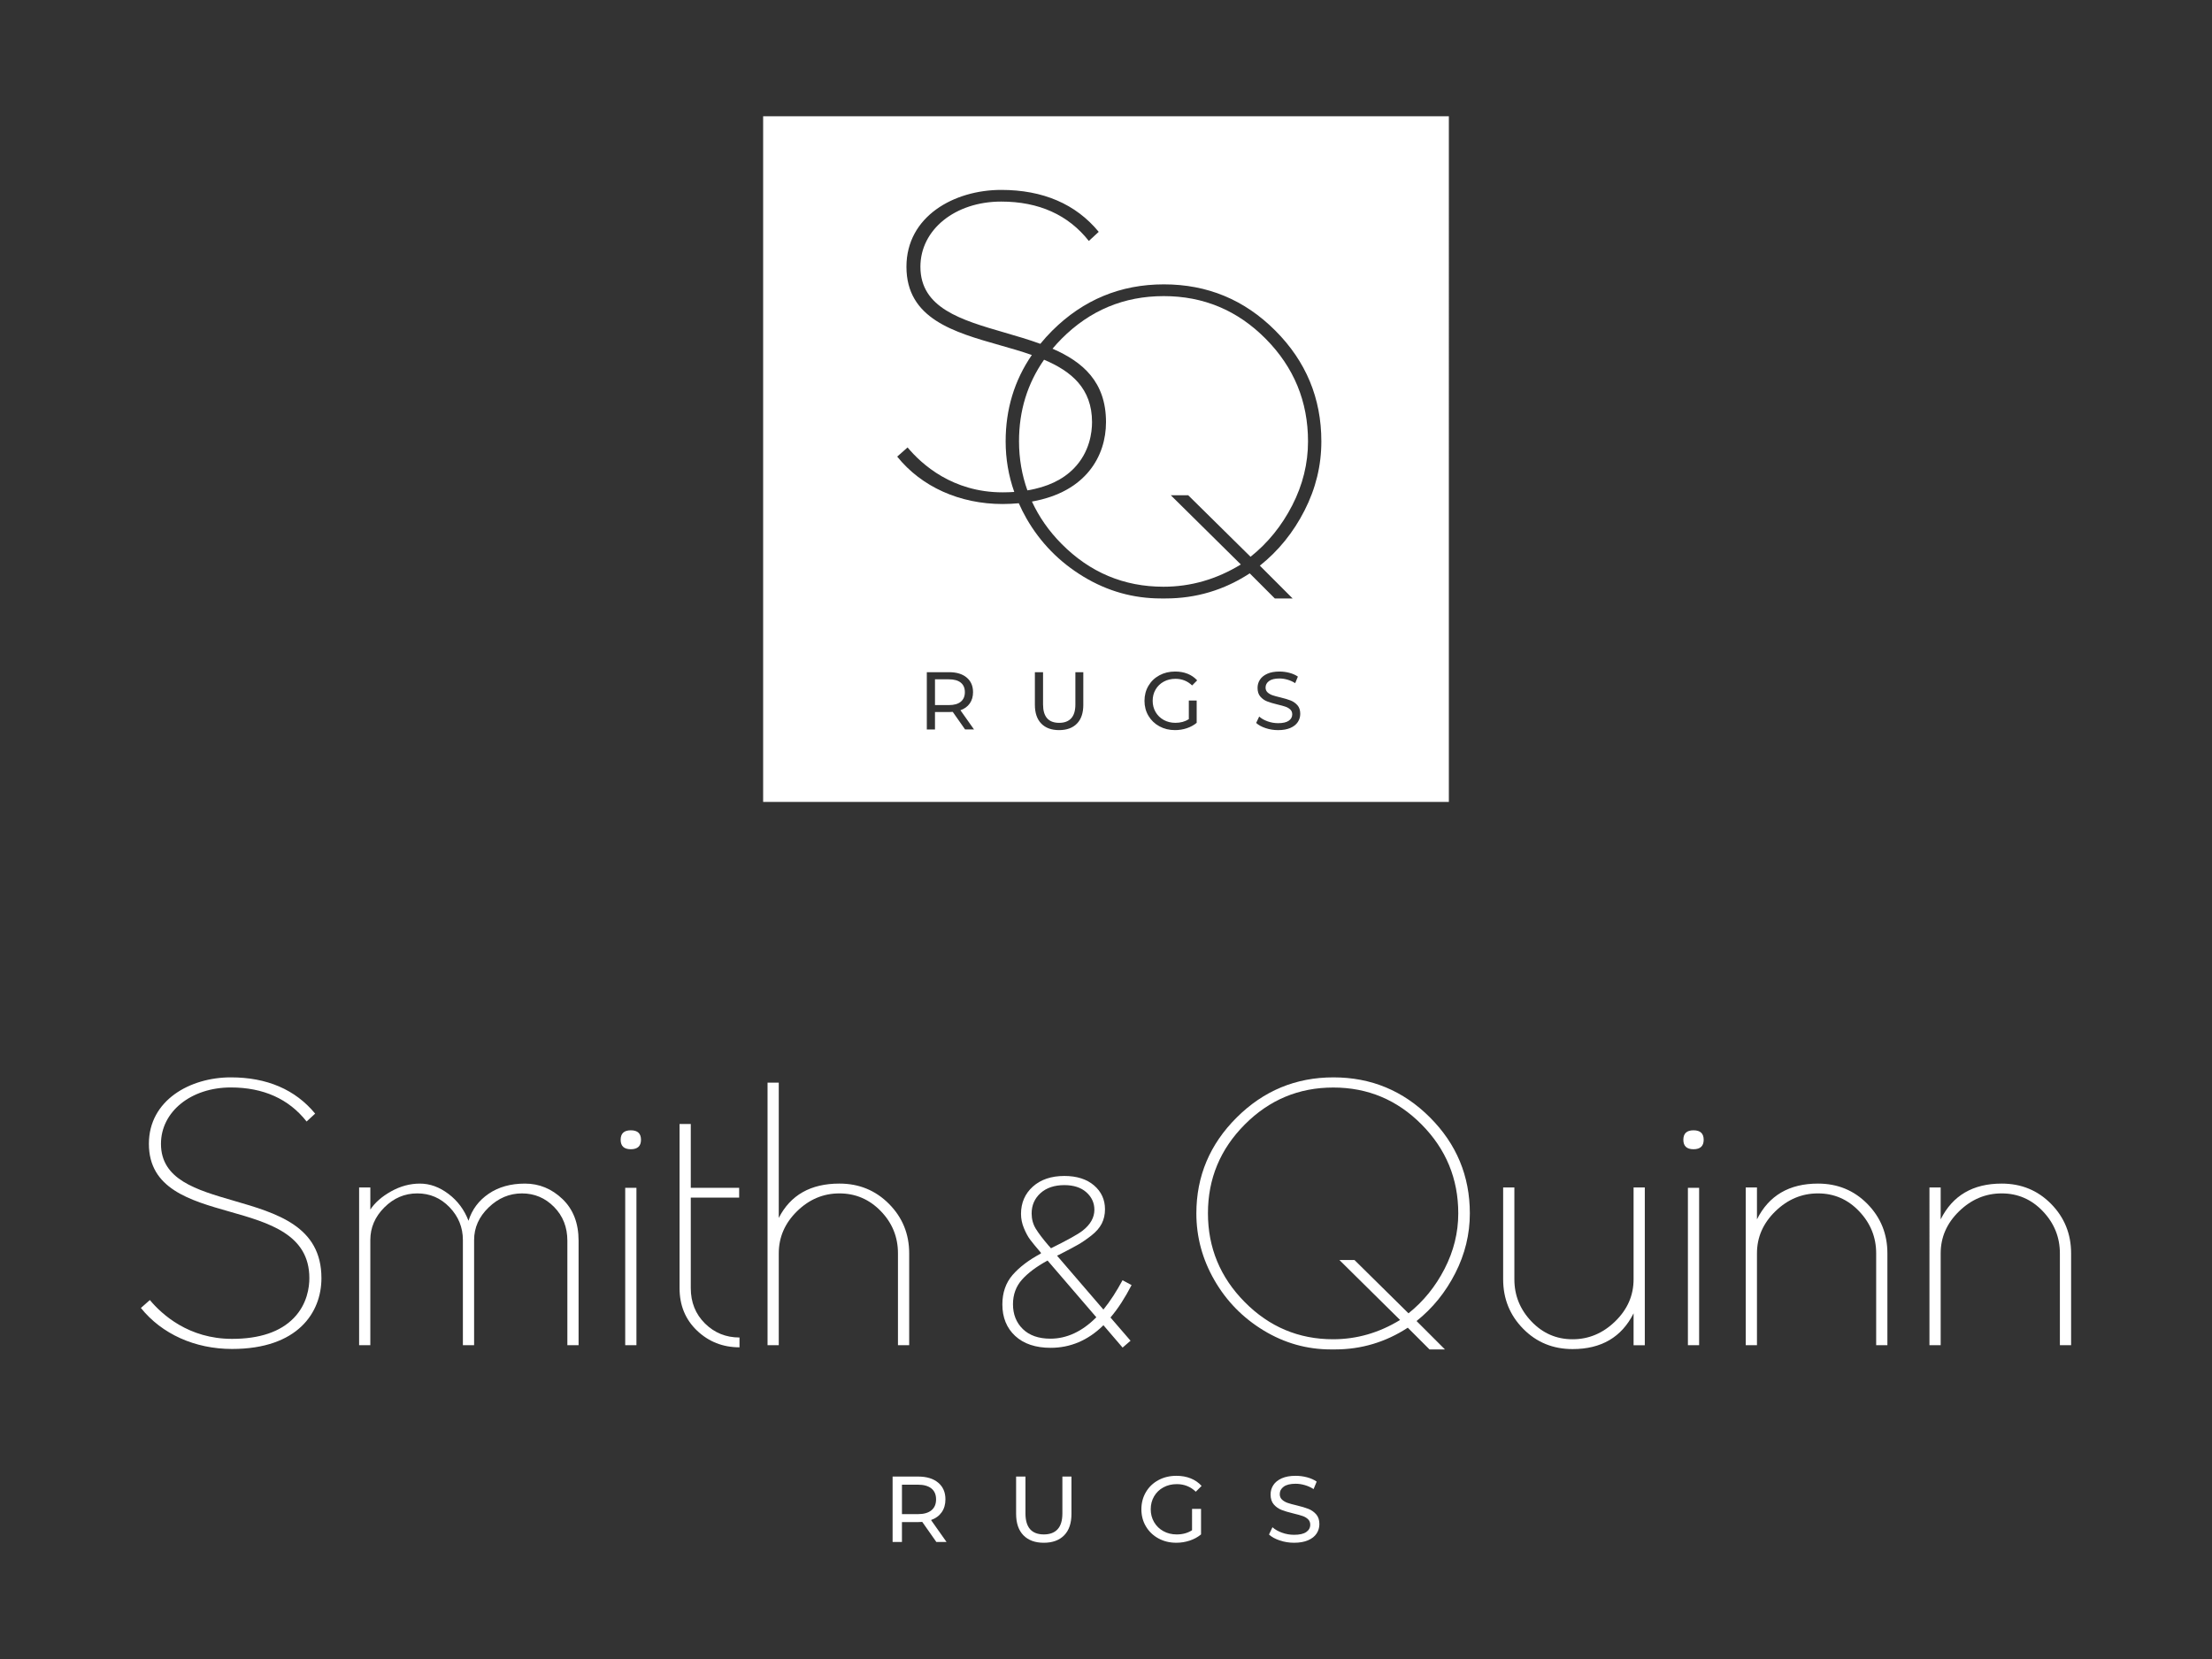
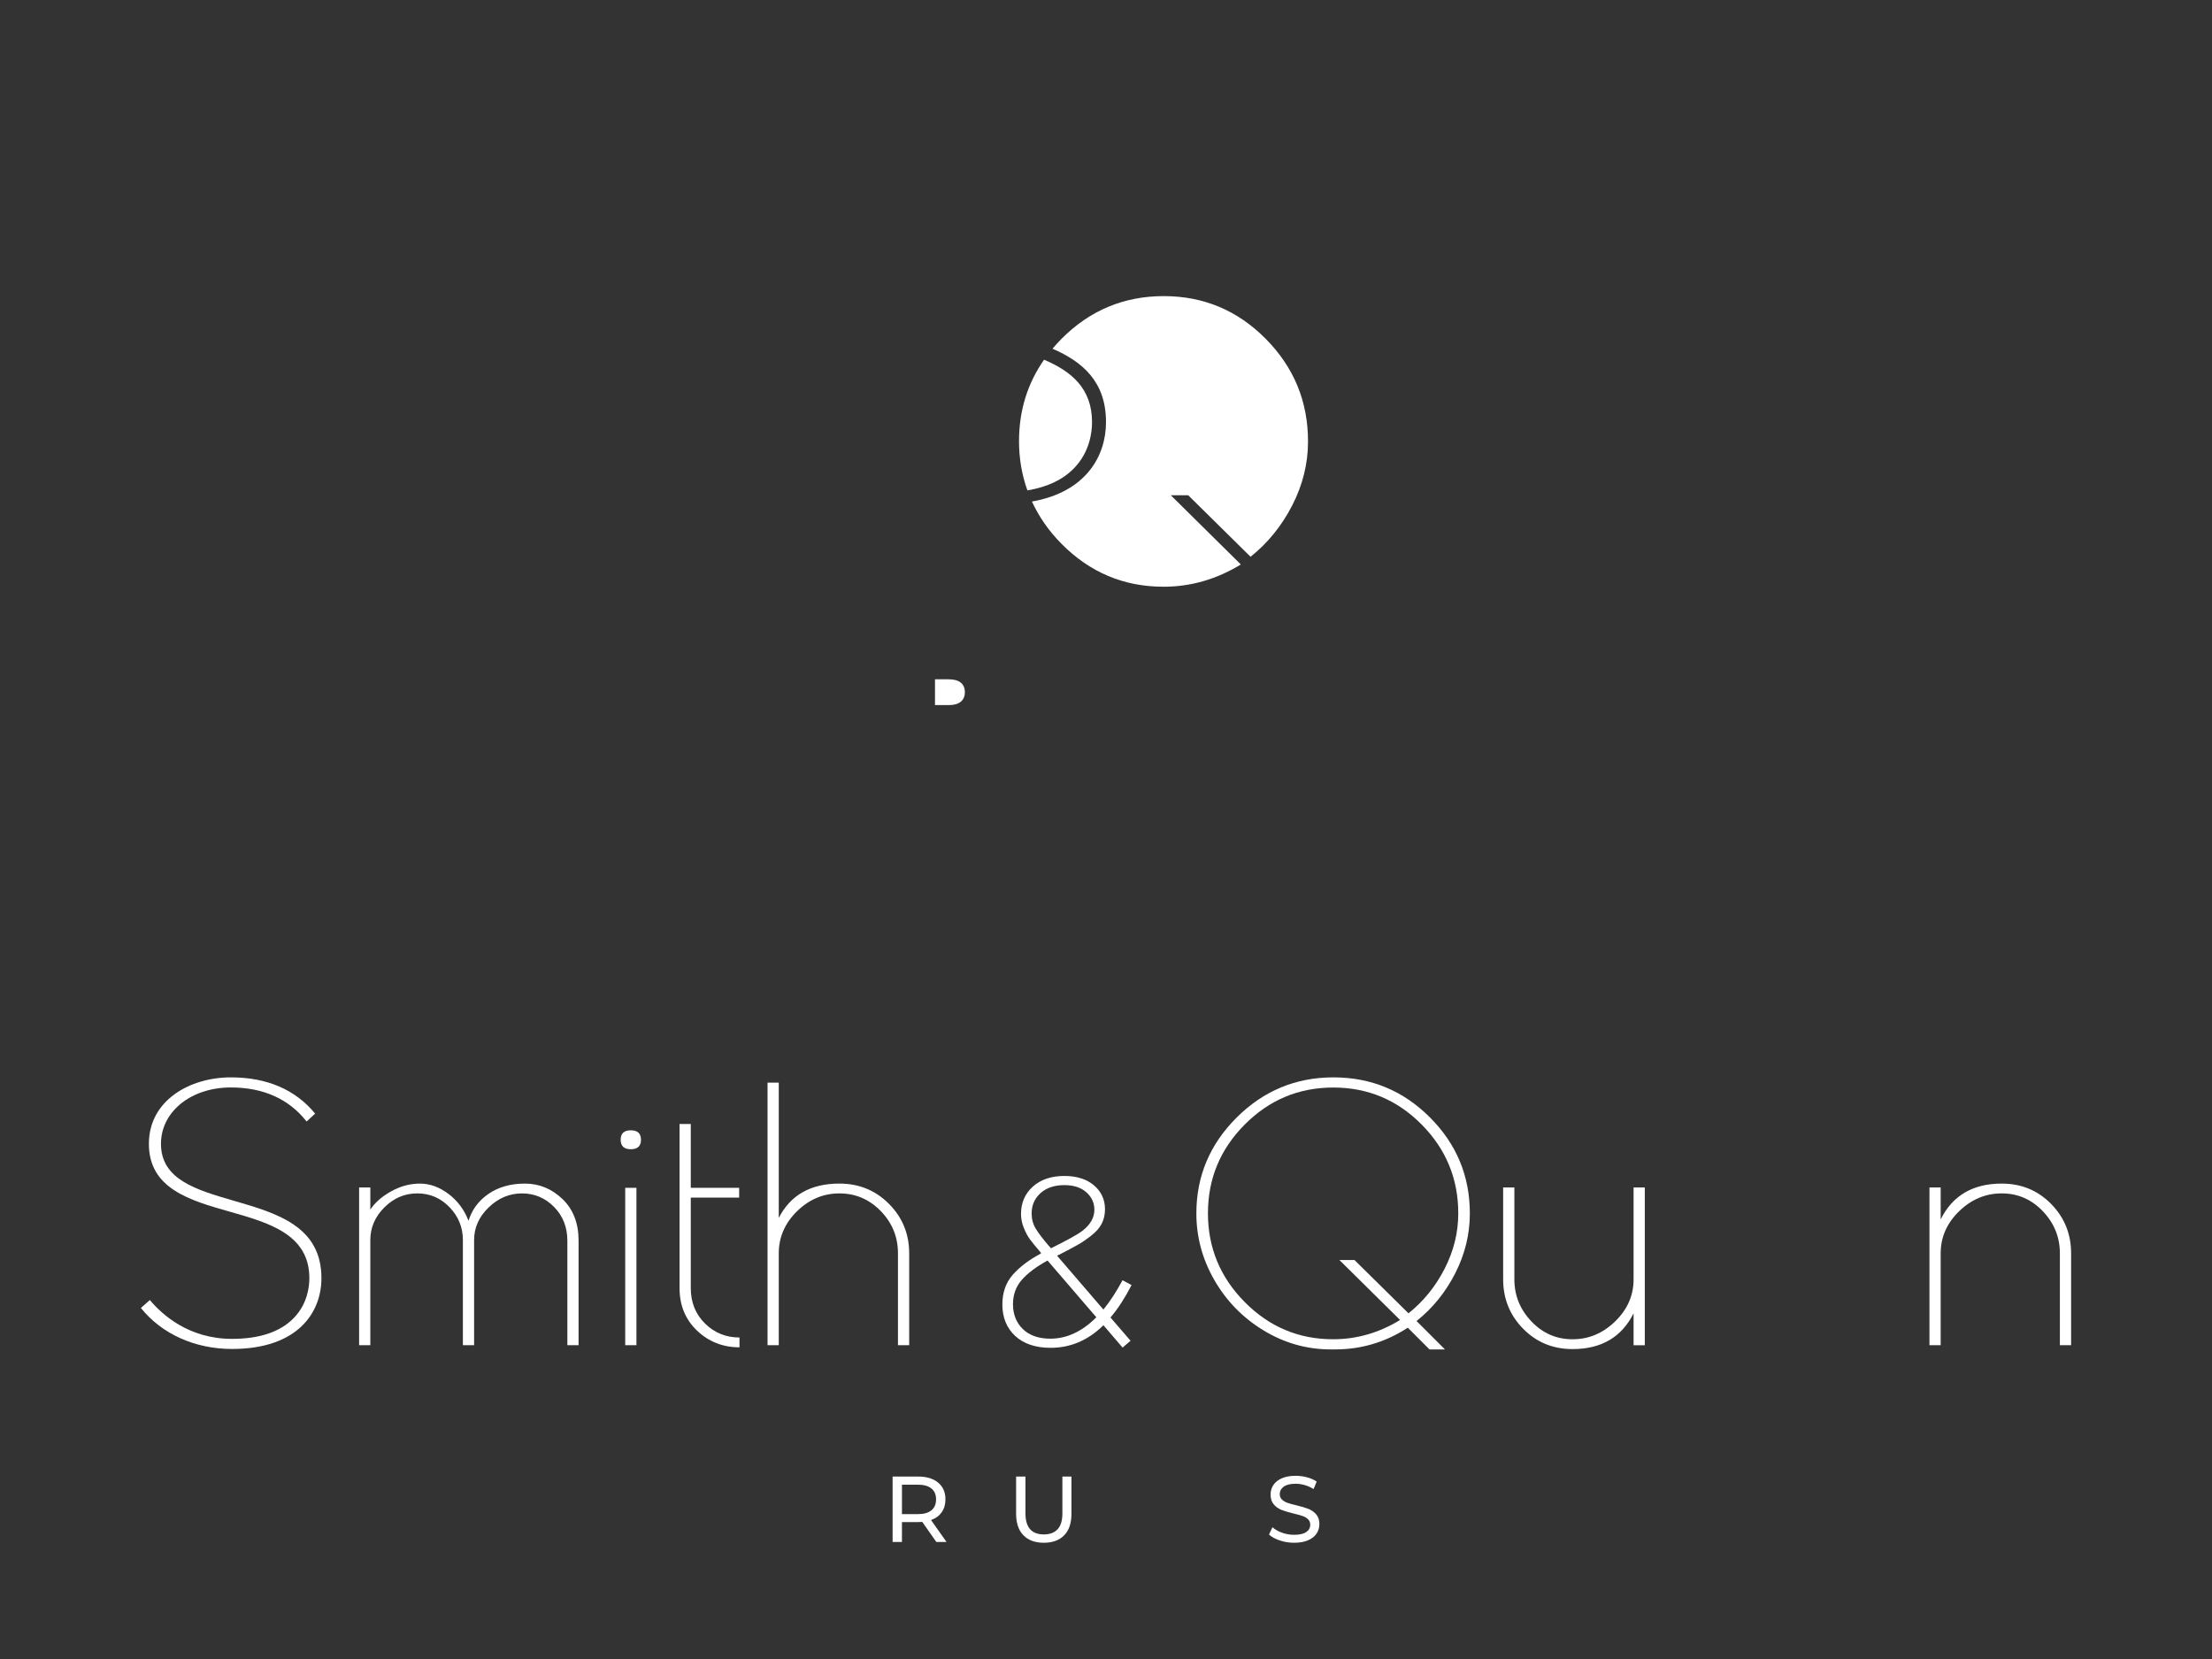
<svg xmlns="http://www.w3.org/2000/svg" version="1.1" id="Layer_1" x="0px" y="0px" width="283.465px" height="212.598px" viewBox="0 0 283.465 212.598" style="enable-background:new 0 0 283.465 212.598;" xml:space="preserve">
  <rect x="0" y="0" width="283.465" height="212.598" fill="#333333" stroke="none" />
  <style type="text/css">
	.st0{fill:#FFFFFF;}
</style>
  <g>
    <g>
      <g>
        <path class="st0" d="M29.953,153.871c-4.796-1.391-9.325-2.706-9.325-7.291c0-4.118,3.848-7.224,8.95-7.224     c4.167,0,7.435,1.468,9.712,4.363l1.097-1.01c-2.541-3.084-6.178-4.647-10.81-4.647c-5.216,0-10.497,2.926-10.497,8.517     c0,5.753,5.254,7.244,10.335,8.687c5.03,1.428,10.229,2.904,10.229,8.527c0,1.14-0.26,3.321-2,5.113     c-1.719,1.77-4.382,2.668-7.915,2.668c-5.533,0-8.96-3.103-10.524-4.976l-1.149,1.016c2.675,3.339,6.928,5.254,11.674,5.254     c8.451,0,11.462-4.688,11.462-9.075C41.192,157.132,35.478,155.474,29.953,153.871z" />
        <path class="st0" d="M62.621,152.979c1.273-0.869,2.823-1.303,4.651-1.303c1.826,0,3.429,0.66,4.807,1.977     c1.377,1.318,2.066,3.1,2.066,5.346v13.388h-1.438v-13.388c0-1.737-0.57-3.182-1.708-4.336c-1.138-1.153-2.509-1.73-4.111-1.73     c-1.602,0-3.025,0.6-4.268,1.797c-1.243,1.199-1.864,2.591-1.864,4.178v13.478h-1.438v-13.478c0-1.618-0.57-3.017-1.707-4.201     c-1.139-1.182-2.516-1.775-4.134-1.775c-1.617,0-3.025,0.6-4.223,1.797c-1.199,1.199-1.797,2.591-1.797,4.178v13.478H46.02     V152.17h1.438v2.831c0.599-0.899,1.49-1.678,2.674-2.336c1.183-0.659,2.411-0.989,3.684-0.989c1.273,0,2.494,0.442,3.662,1.326     c1.168,0.883,2.021,2.029,2.561,3.437C60.487,155.001,61.348,153.847,62.621,152.979z" />
        <path class="st0" d="M80.839,147.273c-0.869,0-1.303-0.404-1.303-1.213c0-0.809,0.434-1.213,1.303-1.213     c0.869,0,1.303,0.404,1.303,1.213C82.142,146.868,81.708,147.273,80.839,147.273z M81.558,152.215v20.173H80.12v-20.173H81.558z" />
        <path class="st0" d="M94.766,171.399v1.258c-2.127,0-3.939-0.712-5.436-2.135c-1.498-1.422-2.246-3.242-2.246-5.459v-21.026     h1.438v8.177h6.2v1.258h-6.2v11.591c0,1.827,0.607,3.34,1.819,4.538C91.554,170.8,93.029,171.399,94.766,171.399z" />
        <path class="st0" d="M99.798,172.387h-1.438v-33.651h1.438v17.342c1.498-2.935,4.089-4.403,7.773-4.403     c2.516,0,4.635,0.87,6.357,2.606c1.721,1.737,2.583,3.849,2.583,6.335v11.771h-1.438v-11.771c0-2.097-0.734-3.901-2.201-5.414     c-1.468-1.512-3.235-2.269-5.301-2.269c-2.067,0-3.879,0.764-5.437,2.292c-1.557,1.528-2.336,3.324-2.336,5.392V172.387z" />
        <path class="st0" d="M141.455,167.749l-0.056,0.069l-5.939-6.903l0.086-0.043c0.085-0.043,0.164-0.08,0.24-0.111     c0.068-0.029,0.155-0.075,0.258-0.137c0.905-0.463,1.618-0.843,2.123-1.133c0.507-0.29,1.075-0.679,1.689-1.158     c0.609-0.474,1.057-0.989,1.332-1.531c0.276-0.541,0.416-1.159,0.416-1.838c0-1.229-0.472-2.258-1.405-3.057     c-0.937-0.802-2.216-1.209-3.803-1.209c-1.672,0-3.031,0.459-4.039,1.365c-1.006,0.905-1.516,2.082-1.516,3.498     c0,0.617,0.126,1.232,0.374,1.827c0.248,0.601,0.515,1.093,0.792,1.463c0.278,0.371,0.737,0.931,1.364,1.662l0.018,0.021v0.104     l-0.039,0.021c-1.515,0.81-2.725,1.73-3.596,2.735c-0.864,0.998-1.302,2.268-1.302,3.773c0,1.669,0.553,3.026,1.644,4.034     c1.092,1.009,2.619,1.521,4.54,1.521c2.527,0,4.785-0.956,6.71-2.841l0.058-0.056l2.455,2.866l1.019-0.877l-2.572-2.979     l0.042-0.049c0.921-1.085,1.816-2.466,2.661-4.103l-1.157-0.622C143.065,165.518,142.26,166.758,141.455,167.749z      M132.731,157.456c-0.351-0.575-0.529-1.234-0.529-1.957c0-1.045,0.383-1.921,1.14-2.603c0.755-0.681,1.783-1.025,3.054-1.025     c1.188,0,2.135,0.308,2.817,0.916c0.684,0.608,1.031,1.363,1.031,2.241c0,1.005-0.517,1.915-1.538,2.701     c-0.568,0.442-1.906,1.186-3.976,2.21l-0.047,0.024l-0.038-0.038c-0.023-0.022-0.052-0.056-0.086-0.103     c-0.029-0.037-0.053-0.066-0.072-0.086l-0.094-0.094C133.638,158.761,133.08,158.027,132.731,157.456z M140.444,168.855     c-1.789,1.789-3.754,2.695-5.84,2.695c-1.502,0-2.689-0.415-3.527-1.232c-0.84-0.817-1.265-1.887-1.265-3.182     c0-1.23,0.387-2.289,1.152-3.148c0.757-0.852,1.843-1.666,3.227-2.422l0.053-0.029l0.04,0.046l6.21,7.223L140.444,168.855z" />
        <path class="st0" d="M188.358,155.495c0,2.666-0.621,5.219-1.865,7.66c-1.243,2.442-2.897,4.485-4.964,6.133l3.639,3.639h-1.977     l-2.785-2.785c-2.846,1.857-5.961,2.785-9.345,2.785h-0.494c-3.086,0-5.961-0.809-8.626-2.426     c-2.666-1.617-4.771-3.767-6.314-6.447c-1.543-2.68-2.314-5.533-2.314-8.559c0-4.763,1.723-8.858,5.167-12.288     c3.444-3.43,7.577-5.144,12.401-5.144c4.822,0,8.94,1.707,12.355,5.122C186.652,146.599,188.358,150.703,188.358,155.495z      M170.836,171.624c3.026,0,5.887-0.824,8.582-2.471l-7.773-7.683h1.932l6.919,6.829c1.916-1.528,3.459-3.43,4.627-5.706     c1.169-2.276,1.752-4.642,1.752-7.098c0-4.433-1.565-8.229-4.695-11.389c-3.13-3.16-6.904-4.74-11.321-4.74     c-4.42,0-8.2,1.58-11.345,4.74c-3.146,3.16-4.718,6.949-4.718,11.367c0,4.418,1.572,8.215,4.718,11.389     C162.659,170.037,166.434,171.624,170.836,171.624z" />
        <path class="st0" d="M209.341,152.17h1.438v20.218h-1.438v-4.088c-1.528,3.055-4.133,4.583-7.817,4.583     c-2.517,0-4.629-0.869-6.336-2.606c-1.707-1.737-2.561-3.848-2.561-6.335V152.17h1.438v11.771c0,2.067,0.725,3.864,2.179,5.392     c1.452,1.528,3.212,2.292,5.28,2.292c2.067,0,3.886-0.764,5.458-2.292c1.572-1.528,2.359-3.324,2.359-5.392V152.17z" />
-         <path class="st0" d="M217.022,147.273c-0.869,0-1.303-0.404-1.303-1.213c0-0.809,0.434-1.213,1.303-1.213     c0.869,0,1.303,0.404,1.303,1.213C218.325,146.868,217.89,147.273,217.022,147.273z M217.741,152.215v20.173h-1.438v-20.173     H217.741z" />
-         <path class="st0" d="M225.153,172.387h-1.438V152.17h1.438v4.088c1.528-3.055,4.133-4.583,7.819-4.583     c2.516,0,4.627,0.87,6.334,2.606c1.707,1.737,2.561,3.849,2.561,6.335v11.771h-1.438v-11.771c0-2.067-0.727-3.864-2.179-5.392     c-1.452-1.528-3.212-2.292-5.278-2.292c-2.068,0-3.887,0.764-5.46,2.292c-1.572,1.528-2.359,3.324-2.359,5.392V172.387z" />
        <path class="st0" d="M248.695,172.387h-1.438V152.17h1.438v4.088c1.528-3.055,4.133-4.583,7.819-4.583     c2.516,0,4.627,0.87,6.334,2.606c1.707,1.737,2.561,3.849,2.561,6.335v11.771h-1.438v-11.771c0-2.067-0.727-3.864-2.179-5.392     c-1.452-1.528-3.212-2.292-5.278-2.292c-2.068,0-3.887,0.764-5.46,2.292c-1.572,1.528-2.359,3.324-2.359,5.392V172.387z" />
      </g>
      <g>
        <path class="st0" d="M119.994,197.605l-1.809-2.575c-0.224,0.016-0.399,0.023-0.527,0.023h-2.074v2.552h-1.198v-8.386h3.272     c1.085,0,1.941,0.259,2.564,0.778c0.623,0.519,0.935,1.234,0.935,2.144c0,0.648-0.161,1.199-0.48,1.654     c-0.32,0.455-0.775,0.787-1.366,0.995l1.989,2.815H119.994z M119.359,193.544c0.399-0.328,0.598-0.794,0.598-1.403     c0-0.607-0.199-1.072-0.598-1.395s-0.978-0.486-1.737-0.486h-2.037v3.775h2.037C118.381,194.035,118.96,193.872,119.359,193.544z     " />
        <path class="st0" d="M131.148,196.743c-0.623-0.639-0.935-1.558-0.935-2.755v-4.768h1.198v4.719c0,1.797,0.787,2.695,2.36,2.695     c0.766,0,1.354-0.221,1.761-0.664c0.408-0.443,0.611-1.12,0.611-2.031v-4.719h1.163v4.768c0,1.207-0.312,2.126-0.935,2.761     c-0.623,0.635-1.495,0.954-2.612,0.954C132.641,197.702,131.771,197.382,131.148,196.743z" />
-         <path class="st0" d="M152.761,193.364h1.151v3.27c-0.415,0.344-0.899,0.608-1.451,0.791c-0.55,0.184-1.126,0.276-1.724,0.276     c-0.847,0-1.61-0.186-2.289-0.557s-1.212-0.883-1.599-1.534c-0.388-0.651-0.582-1.384-0.582-2.198     c0-0.815,0.195-1.55,0.582-2.205c0.386-0.654,0.921-1.166,1.604-1.533c0.683-0.367,1.452-0.551,2.306-0.551     c0.671,0,1.28,0.11,1.827,0.329c0.548,0.221,1.014,0.541,1.397,0.965l-0.743,0.743c-0.671-0.648-1.482-0.971-2.432-0.971     c-0.639,0-1.212,0.137-1.72,0.414c-0.506,0.275-0.904,0.658-1.192,1.15c-0.287,0.491-0.431,1.044-0.431,1.66     c0,0.607,0.145,1.155,0.431,1.647c0.288,0.491,0.686,0.877,1.192,1.157c0.507,0.279,1.076,0.418,1.708,0.418     c0.75,0,1.405-0.178,1.964-0.538V193.364z" />
        <path class="st0" d="M164.005,197.408c-0.586-0.196-1.049-0.449-1.384-0.76l0.443-0.935c0.319,0.287,0.728,0.521,1.229,0.701     c0.499,0.18,1.012,0.269,1.539,0.269c0.695,0,1.214-0.117,1.558-0.352s0.516-0.55,0.516-0.942c0-0.287-0.095-0.521-0.282-0.701     c-0.187-0.18-0.42-0.317-0.695-0.412c-0.276-0.097-0.665-0.205-1.169-0.325c-0.63-0.151-1.139-0.303-1.527-0.455     c-0.388-0.152-0.72-0.385-0.995-0.701c-0.276-0.316-0.414-0.741-0.414-1.277c0-0.446,0.118-0.85,0.354-1.209     c0.235-0.36,0.592-0.646,1.072-0.863c0.48-0.215,1.073-0.323,1.786-0.323c0.494,0,0.981,0.064,1.461,0.192     c0.48,0.129,0.891,0.312,1.234,0.551l-0.396,0.958c-0.351-0.224-0.727-0.393-1.126-0.509c-0.399-0.116-0.79-0.174-1.173-0.174     c-0.68,0-1.189,0.124-1.528,0.371c-0.339,0.249-0.509,0.567-0.509,0.959c0,0.287,0.095,0.521,0.288,0.701     c0.192,0.18,0.429,0.319,0.712,0.42c0.284,0.099,0.668,0.205,1.157,0.317c0.63,0.152,1.138,0.303,1.521,0.455     c0.383,0.152,0.712,0.383,0.989,0.695c0.275,0.312,0.412,0.731,0.412,1.258c0,0.44-0.12,0.841-0.358,1.205     c-0.24,0.363-0.604,0.651-1.091,0.861c-0.487,0.212-1.087,0.319-1.797,0.319C165.201,197.702,164.591,197.604,164.005,197.408z" />
      </g>
    </g>
    <g>
      <path class="st0" d="M139.943,54.095c0-4.321-2.66-6.52-6.149-7.997c-2.133,3.056-3.208,6.534-3.208,10.443    c0,2.242,0.372,4.337,1.073,6.301c2.533-0.417,4.54-1.359,5.972-2.834C139.642,57.935,139.943,55.414,139.943,54.095z" />
      <path class="st0" d="M123.646,88.699c0-0.531-0.176-0.937-0.525-1.221c-0.349-0.282-0.856-0.424-1.52-0.424h-1.783v3.302h1.783    c0.664,0,1.17-0.143,1.52-0.43C123.47,89.639,123.646,89.231,123.646,88.699z" />
-       <path class="st0" d="M97.796,14.896v87.873h87.873V14.896H97.796z M123.676,93.48l-1.582-2.254    c-0.196,0.015-0.349,0.02-0.461,0.02h-1.815v2.233h-1.047v-7.339h2.862c0.949,0,1.698,0.228,2.242,0.682    c0.545,0.455,0.819,1.081,0.819,1.876c0,0.566-0.14,1.049-0.42,1.448c-0.279,0.398-0.679,0.687-1.195,0.87l1.74,2.463H123.676z     M138.825,90.313c0,1.056-0.272,1.862-0.818,2.416c-0.545,0.556-1.307,0.834-2.286,0.834c-0.978,0-1.74-0.279-2.284-0.838    c-0.545-0.559-0.818-1.363-0.818-2.412v-4.172h1.047v4.132c0,1.572,0.689,2.358,2.067,2.358c0.67,0,1.185-0.193,1.54-0.581    c0.357-0.389,0.535-0.981,0.535-1.777v-4.132h1.016V90.313z M148.091,91.252c0.252,0.43,0.6,0.766,1.043,1.012    c0.445,0.244,0.942,0.366,1.495,0.366c0.657,0,1.23-0.156,1.718-0.471v-2.39h1.006v2.861c-0.363,0.301-0.785,0.532-1.268,0.692    c-0.483,0.161-0.986,0.241-1.509,0.241c-0.742,0-1.408-0.162-2.002-0.487c-0.595-0.325-1.062-0.772-1.4-1.341    c-0.339-0.57-0.509-1.211-0.509-1.925c0-0.712,0.17-1.356,0.509-1.929c0.338-0.572,0.807-1.019,1.404-1.341    c0.598-0.322,1.271-0.483,2.018-0.483c0.586,0,1.12,0.096,1.599,0.288c0.478,0.193,0.886,0.474,1.221,0.844l-0.649,0.651    c-0.588-0.566-1.297-0.85-2.128-0.85c-0.56,0-1.06,0.12-1.505,0.361c-0.443,0.241-0.791,0.578-1.043,1.006    c-0.252,0.43-0.377,0.914-0.377,1.452C147.714,90.341,147.84,90.822,148.091,91.252z M166.311,92.531    c-0.209,0.319-0.526,0.57-0.954,0.755c-0.426,0.186-0.951,0.278-1.572,0.278c-0.553,0-1.085-0.085-1.599-0.256    c-0.513-0.171-0.917-0.393-1.211-0.665l0.388-0.819c0.279,0.252,0.638,0.456,1.075,0.614c0.436,0.156,0.886,0.235,1.347,0.235    c0.608,0,1.062-0.102,1.363-0.309c0.3-0.206,0.45-0.481,0.45-0.823c0-0.252-0.082-0.456-0.246-0.613    c-0.165-0.158-0.367-0.278-0.608-0.363c-0.241-0.083-0.582-0.178-1.022-0.282c-0.553-0.133-0.997-0.266-1.337-0.399    c-0.339-0.132-0.629-0.336-0.87-0.613c-0.241-0.276-0.361-0.648-0.361-1.116c0-0.392,0.102-0.744,0.309-1.059    c0.206-0.314,0.519-0.566,0.939-0.755c0.418-0.189,0.939-0.284,1.562-0.284c0.433,0,0.86,0.056,1.278,0.168    c0.42,0.111,0.78,0.272,1.081,0.481l-0.347,0.839c-0.307-0.196-0.636-0.344-0.986-0.446c-0.35-0.101-0.692-0.152-1.027-0.152    c-0.594,0-1.04,0.108-1.337,0.326c-0.297,0.216-0.446,0.496-0.446,0.838c0,0.252,0.085,0.456,0.252,0.613    c0.168,0.158,0.376,0.279,0.625,0.367c0.247,0.088,0.585,0.18,1.011,0.278c0.553,0.133,0.996,0.266,1.332,0.399    c0.335,0.132,0.623,0.335,0.864,0.607c0.241,0.273,0.361,0.641,0.361,1.101C166.625,91.862,166.522,92.213,166.311,92.531z     M167.179,65.41c-1.435,2.819-3.345,5.179-5.731,7.08l4.201,4.201h-2.283l-3.215-3.216c-3.286,2.144-6.882,3.216-10.789,3.216    h-0.571c-3.563,0-6.882-0.934-9.959-2.8c-3.078-1.868-5.508-4.349-7.289-7.444c-0.37-0.643-0.692-1.296-0.985-1.956    c-0.663,0.059-1.349,0.098-2.082,0.098c-5.489,0-10.406-2.214-13.5-6.076l1.329-1.174c1.81,2.167,5.773,5.754,12.171,5.754    c0.516,0,1.016-0.017,1.5-0.05c-0.733-2.077-1.104-4.236-1.104-6.477c0-4.124,1.119-7.815,3.356-11.073    c-1.327-0.466-2.726-0.865-4.116-1.26c-5.876-1.668-11.952-3.393-11.952-10.046c0-6.466,6.107-9.85,12.14-9.85    c5.357,0,9.562,1.808,12.501,5.374l-1.269,1.168c-2.634-3.348-6.413-5.046-11.232-5.046c-5.9,0-10.35,3.591-10.35,8.354    c0,5.303,5.238,6.823,10.784,8.432c1.548,0.449,3.107,0.904,4.583,1.442c0.472-0.574,0.973-1.136,1.52-1.681    c3.976-3.959,8.748-5.939,14.316-5.939c5.567,0,10.322,1.971,14.264,5.913c3.943,3.942,5.913,8.68,5.913,14.213    C169.332,59.645,168.615,62.592,167.179,65.41z" />
      <path class="st0" d="M149.13,37.946c-5.102,0-9.467,1.824-13.097,5.472c-0.41,0.412-0.79,0.836-1.154,1.267    c3.881,1.688,6.854,4.247,6.854,9.41c0,4.356-2.58,8.958-9.492,10.176c0.899,1.951,2.15,3.762,3.792,5.419    c3.63,3.666,7.988,5.498,13.07,5.498c3.493,0,6.796-0.951,9.908-2.853l-8.974-8.87h2.231l7.988,7.884    c2.212-1.764,3.993-3.959,5.342-6.587c1.349-2.627,2.023-5.359,2.023-8.195c0-5.118-1.807-9.501-5.42-13.149    C158.587,39.77,154.229,37.946,149.13,37.946z" />
    </g>
  </g>
</svg>